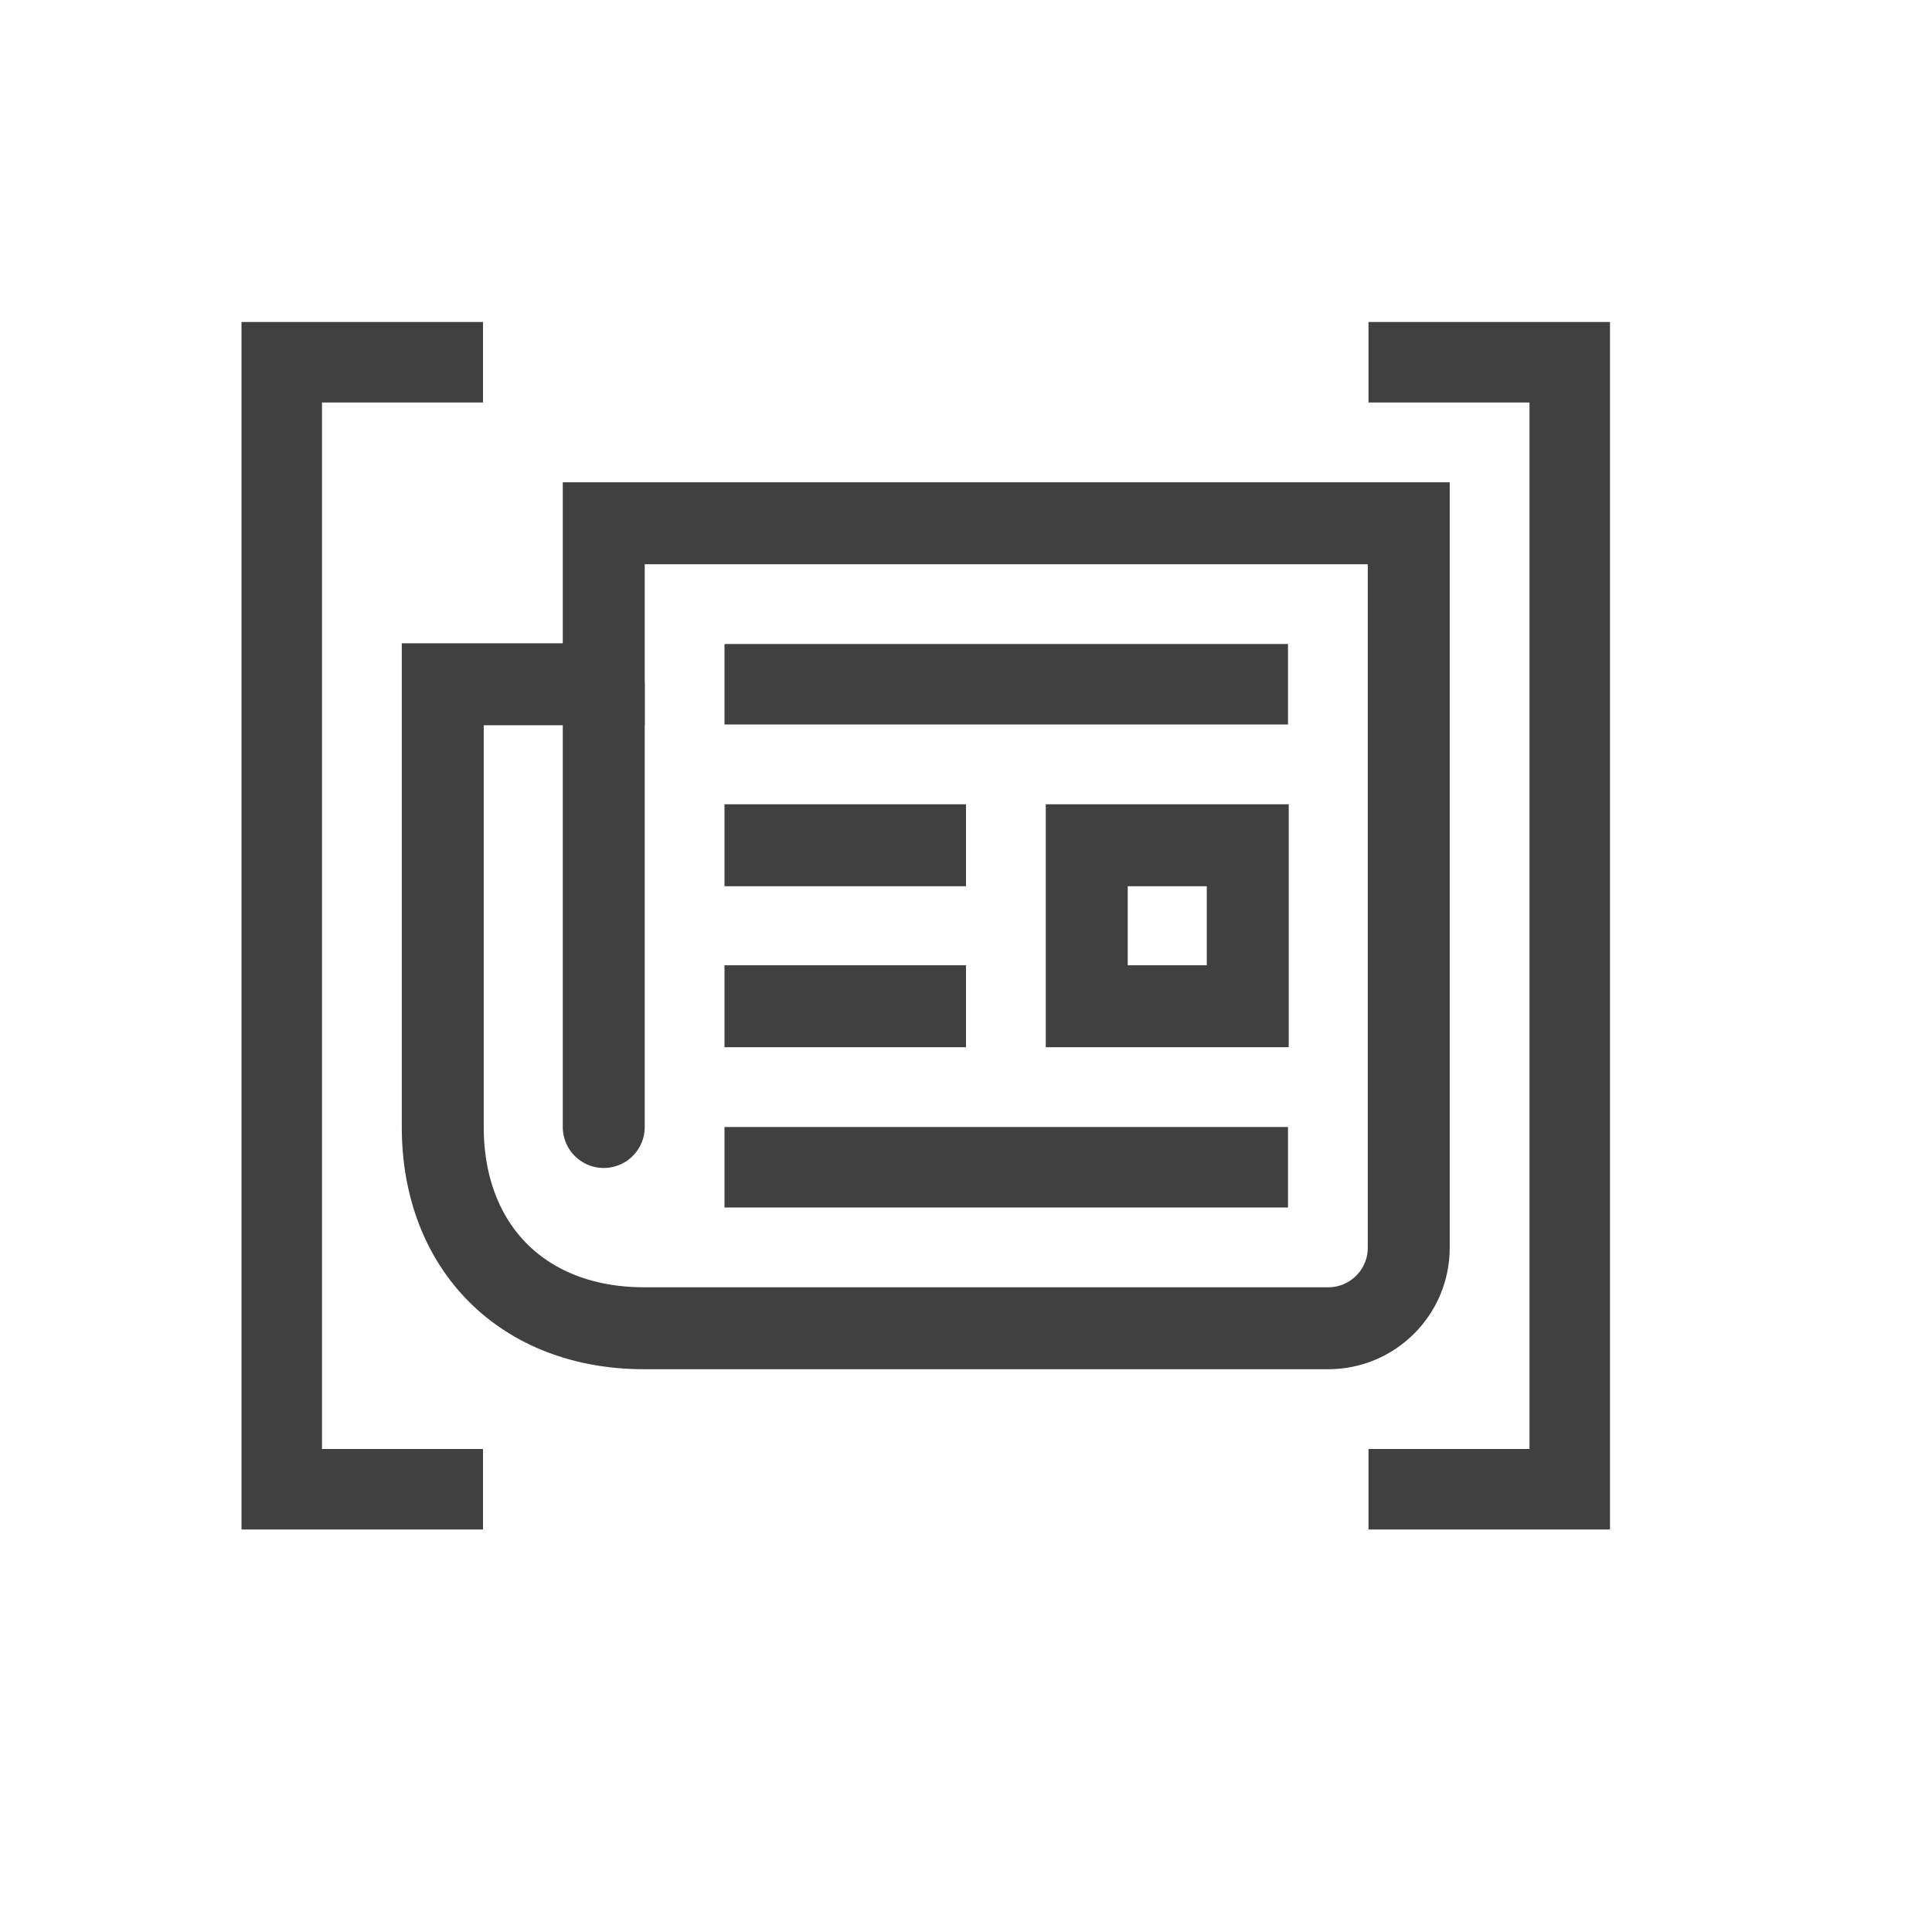
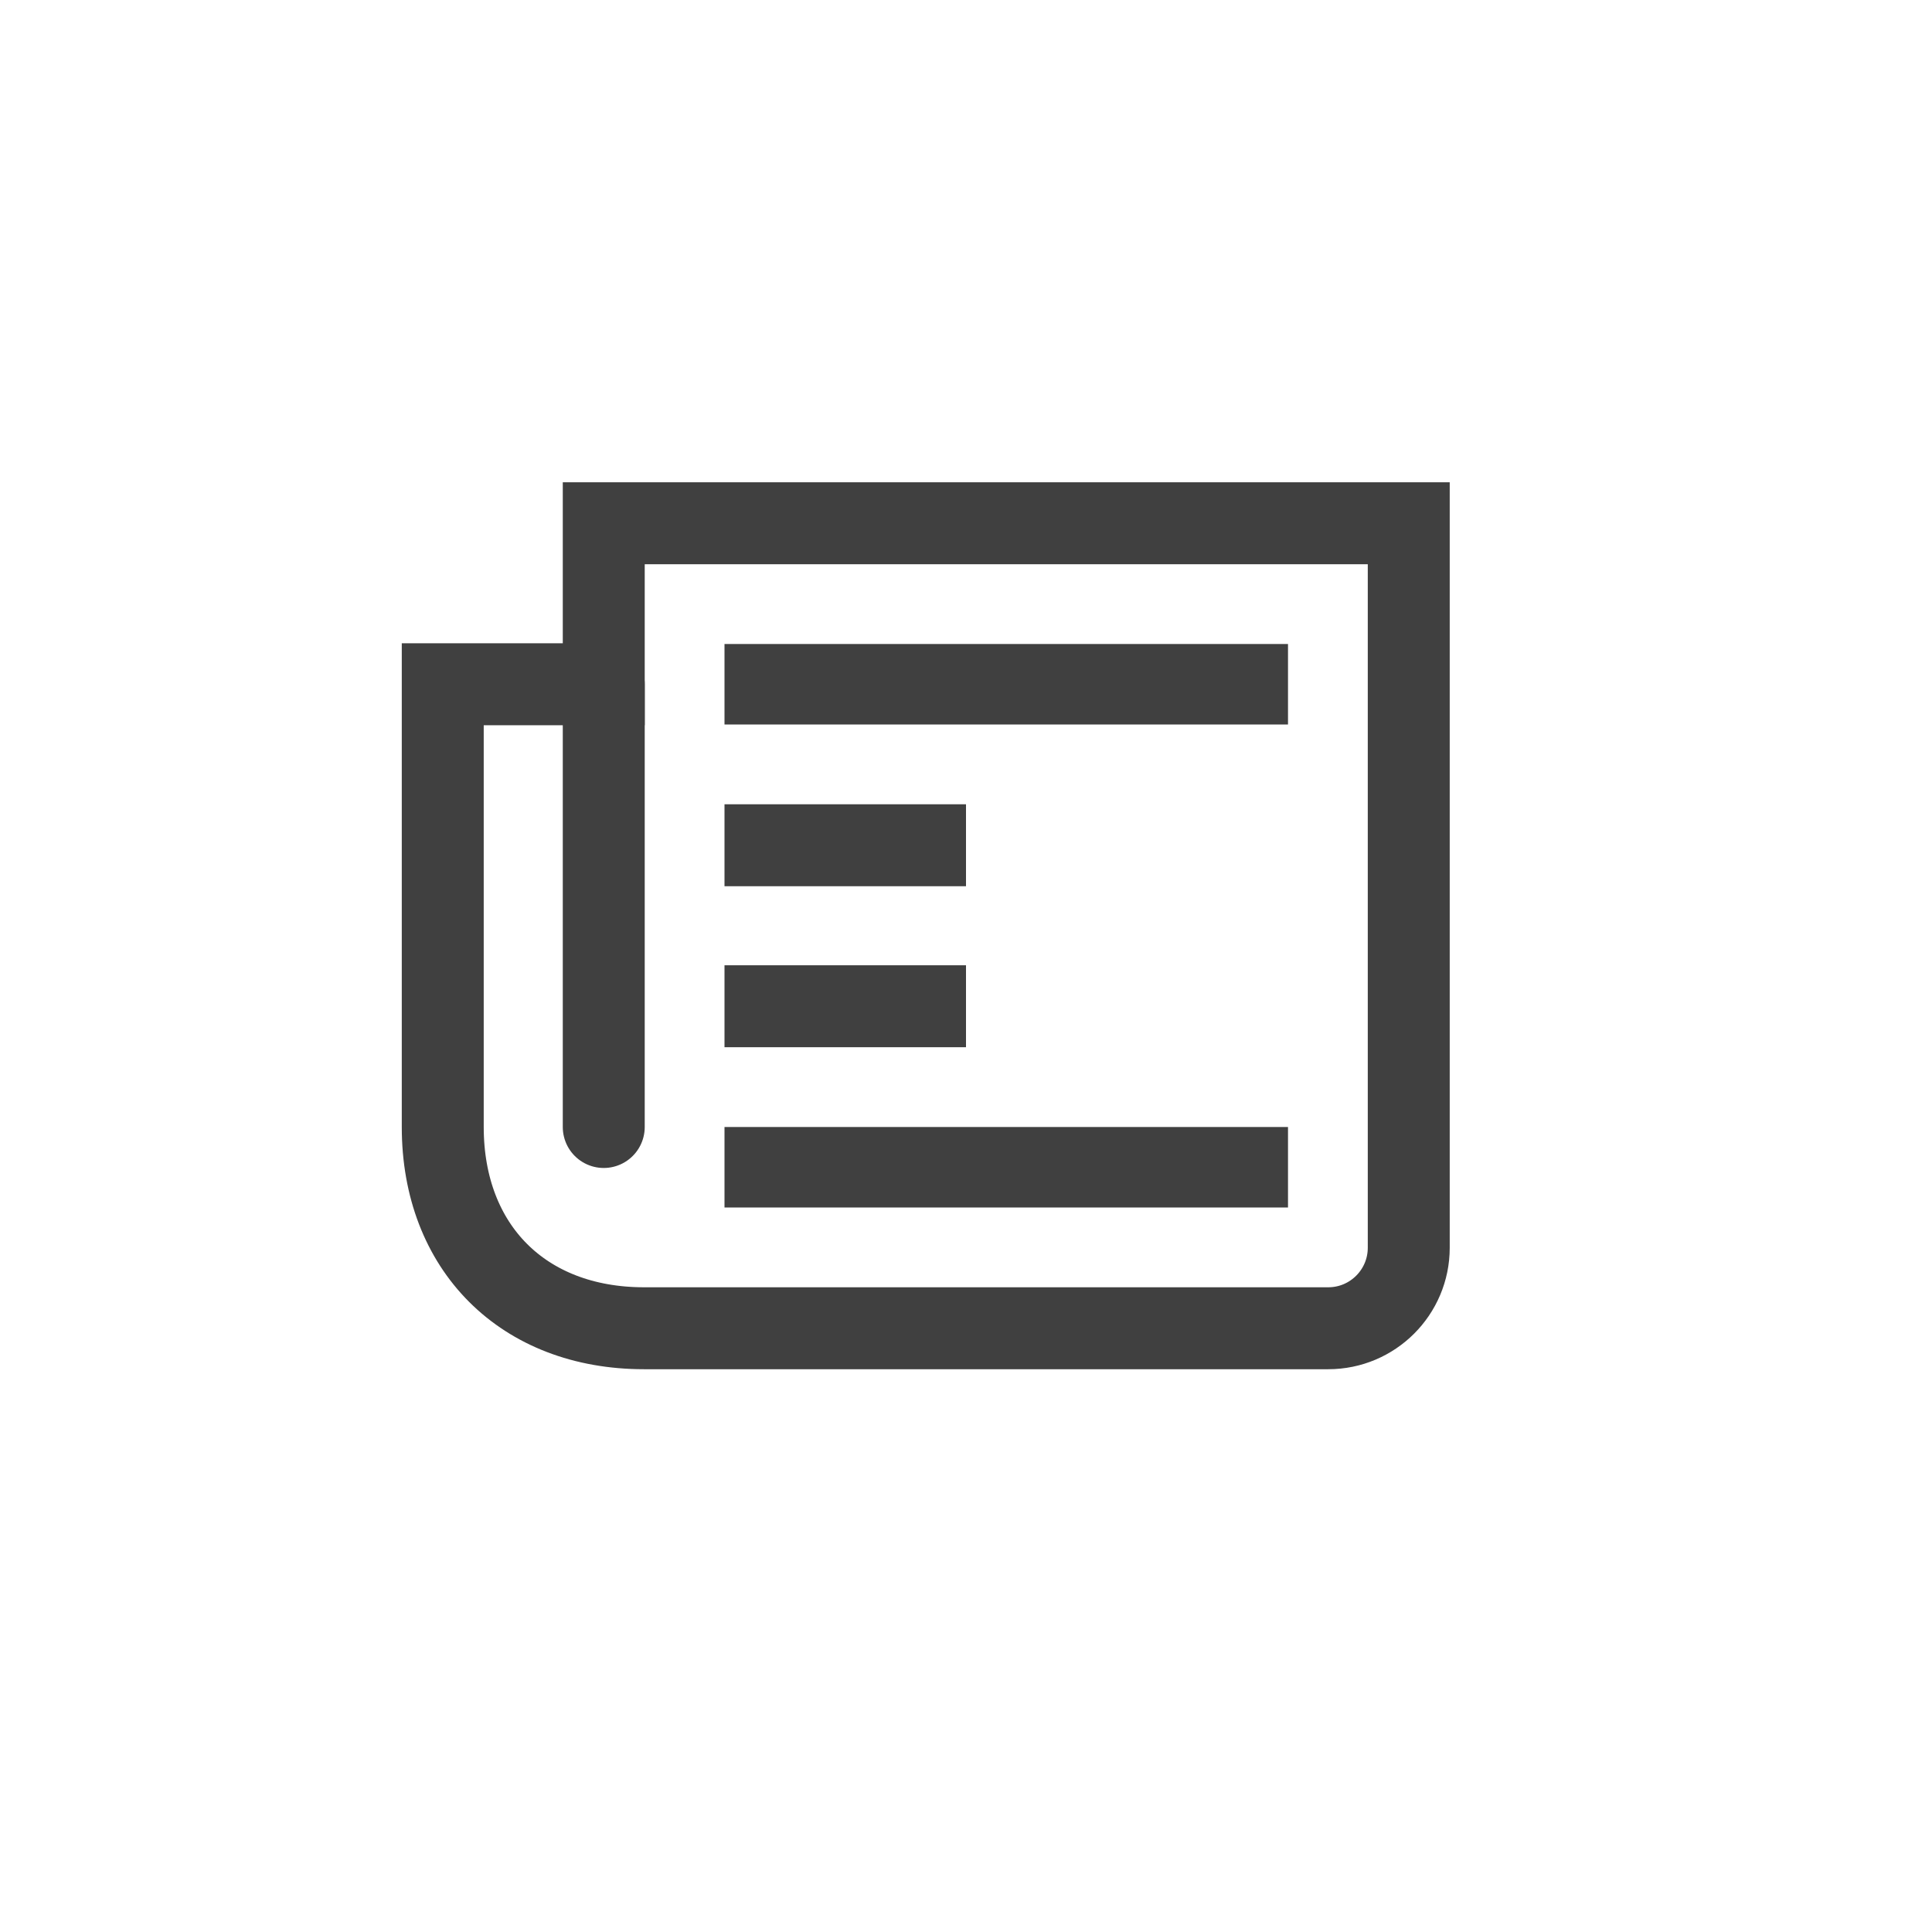
<svg xmlns="http://www.w3.org/2000/svg" version="1.1" x="0px" y="0px" width="24" height="24" viewBox="0, 0, 24, 24">
  <g id="news" opacity="0.75">
    <path d="M5.5,14 L5.5,8.5 L7.5,8.5 L7.5,6.5 C7.5,6.5 17.5,6.5 17.5,6.5 L17.5,15.5 C17.5,16.052 17.052,16.5 16.5,16.5 L8,16.5 C6.5,16.5 5.5,15.5 5.5,14 z" fill-opacity="0" stroke="#000000" stroke-width="1.018" />
    <path d="M9,8.5 L16,8.5" fill-opacity="0" stroke="#000000" stroke-width="1" />
    <path d="M7.5,8.5 L7.5,14" fill-opacity="0" stroke="#000000" stroke-width="1.018" stroke-linecap="round" />
    <path d="M9,10.5 L12,10.5" fill-opacity="0" stroke="#000000" stroke-width="1.018" />
    <path d="M9,12.5 L12,12.5" fill-opacity="0" stroke="#000000" stroke-width="1.018" />
-     <path d="M13.5,10.5 L15.5,10.5 L15.5,12.5 L13.5,12.5 z" fill-opacity="0" stroke="#000000" stroke-width="1.018" />
-     <path d="M17,5 L17,4 L20,4 L20,19 L17,19 L17,18 L19,18 L19,5 z" fill="#000000" />
-     <path d="M6,18 L6,19 L3,19 L3,4 L6,4 L6,5 L4,5 L4,18 z" fill="#000000" />
    <path d="M9,14.5 L16,14.5" fill-opacity="0" stroke="#000000" stroke-width="1" />
  </g>
</svg>